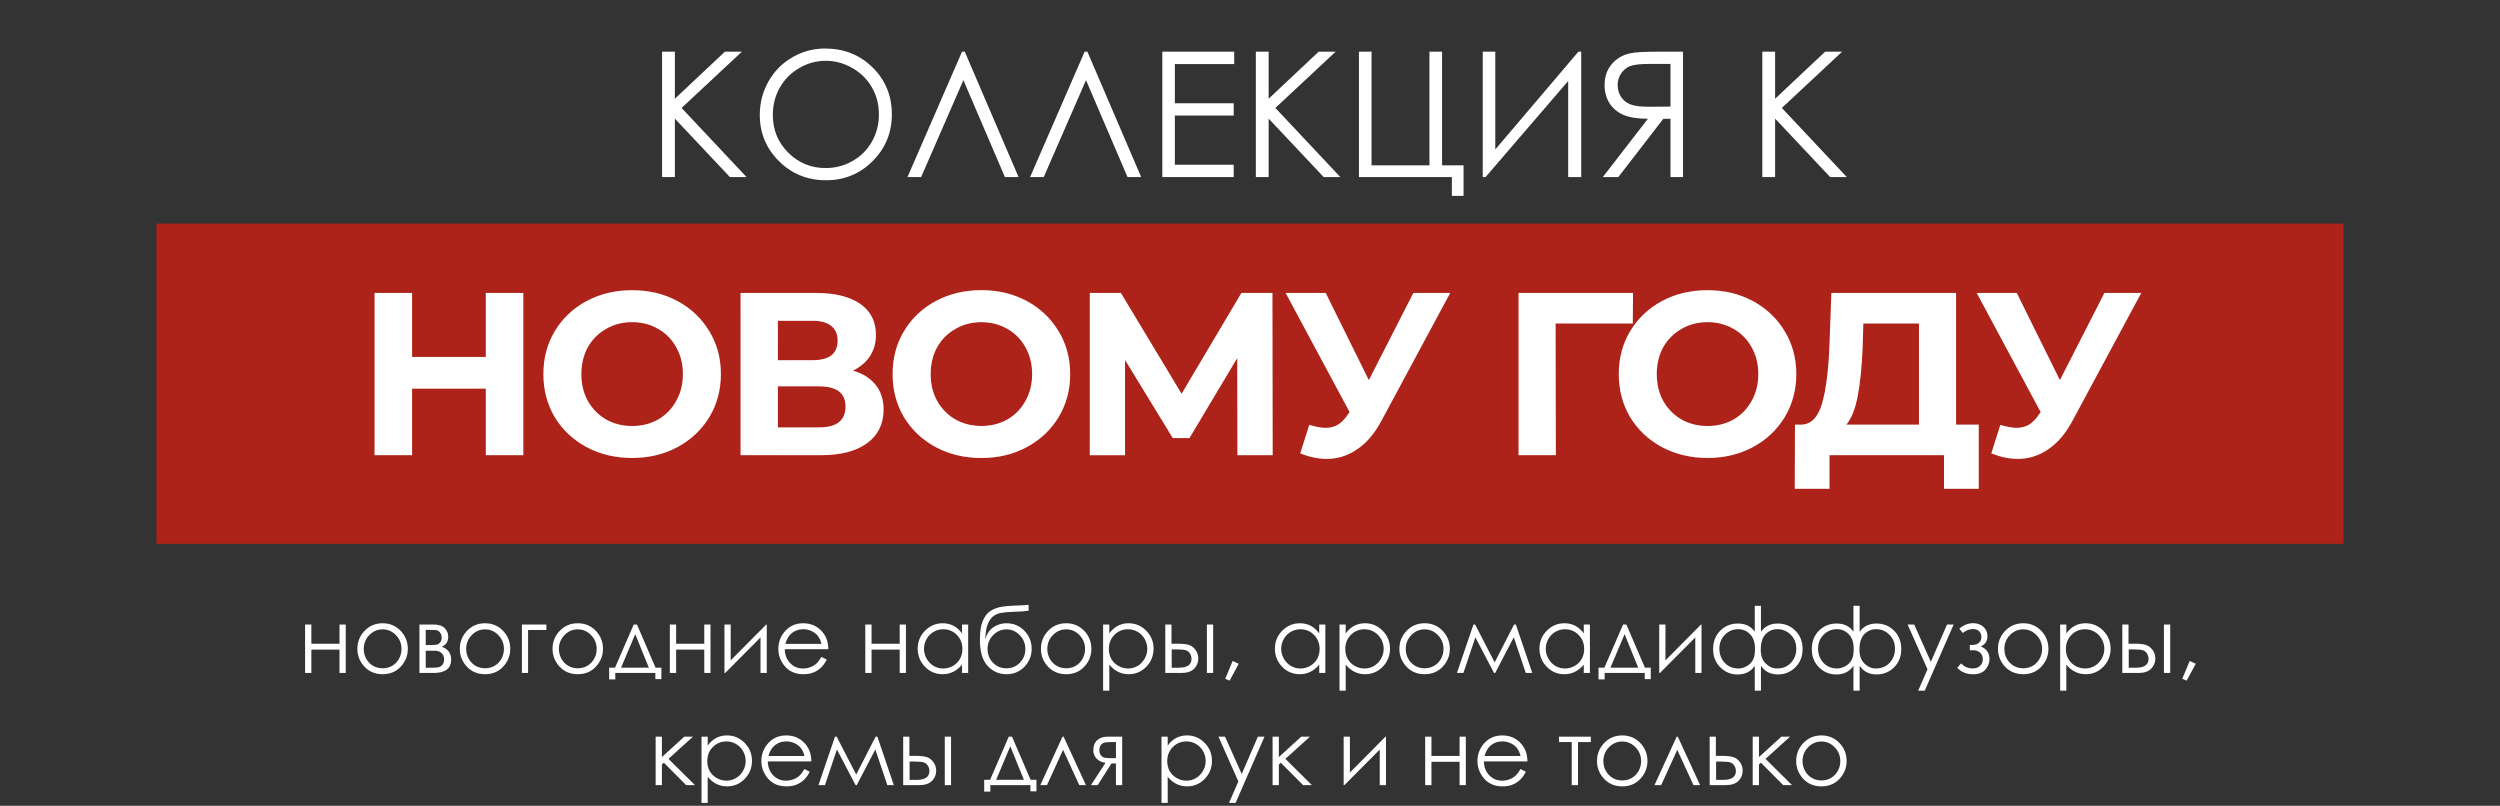
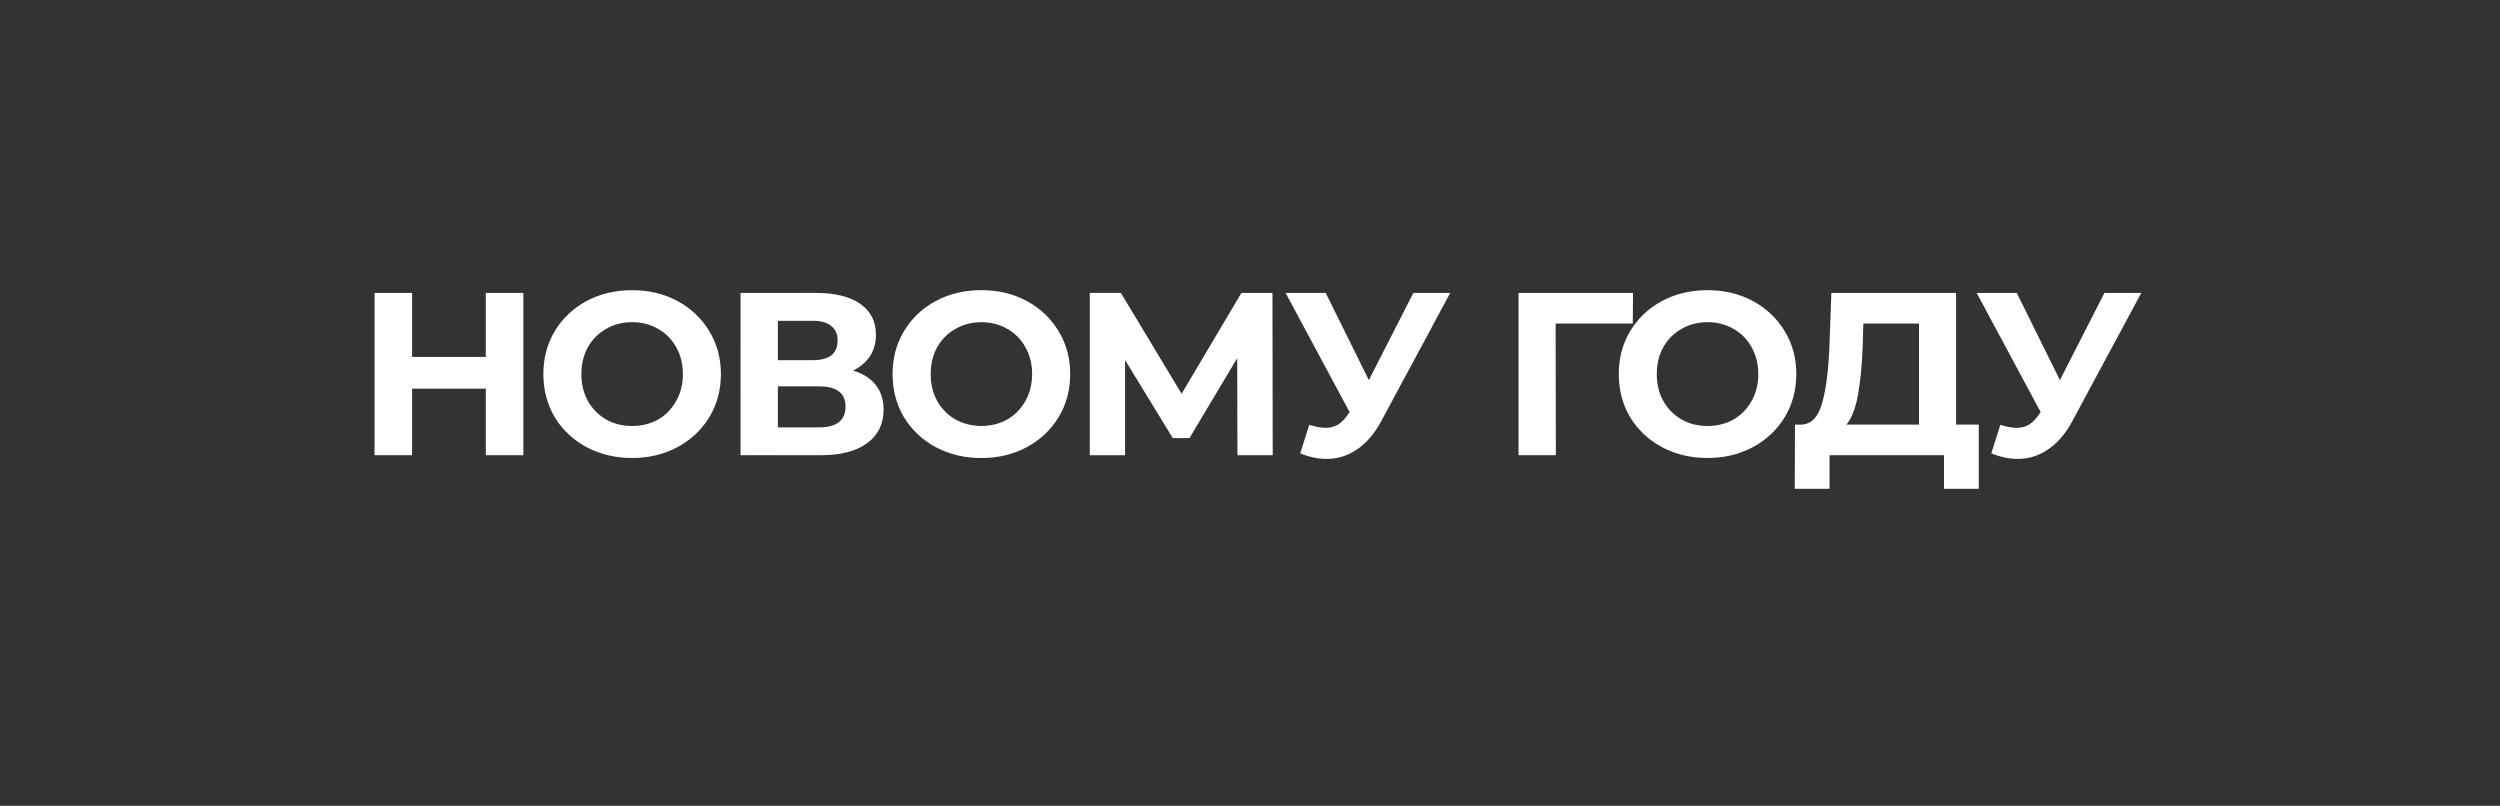
<svg xmlns="http://www.w3.org/2000/svg" width="847" height="273" viewBox="0 0 847 273" fill="none">
  <rect x="0" y="0" width="847" height="273" fill="#333333" stroke="none" />
-   <path data-figma-bg-blur-radius="45.7092" d="M53 75.752L794 75.752V184.248H53L53 75.752Z" fill="#AE2319" />
-   <path d="M177.309 99.255V154.222H164.589V131.686H139.618V154.222H126.897V99.255H139.618V120.928H164.589V99.255H177.309ZM214.167 155.164C208.461 155.164 203.305 153.934 198.698 151.474C194.144 149.013 190.558 145.637 187.94 141.344C185.375 136.999 184.093 132.131 184.093 126.739C184.093 121.347 185.375 116.504 187.94 112.212C190.558 107.867 194.144 104.464 198.698 102.004C203.305 99.543 208.461 98.313 214.167 98.313C219.873 98.313 225.004 99.543 229.558 102.004C234.113 104.464 237.698 107.867 240.316 112.212C242.933 116.504 244.242 121.347 244.242 126.739C244.242 132.131 242.933 136.999 240.316 141.344C237.698 145.637 234.113 149.013 229.558 151.474C225.004 153.934 219.873 155.164 214.167 155.164ZM214.167 144.328C217.413 144.328 220.345 143.595 222.962 142.129C225.58 140.611 227.621 138.517 229.087 135.847C230.605 133.178 231.364 130.141 231.364 126.739C231.364 123.336 230.605 120.3 229.087 117.63C227.621 114.96 225.58 112.892 222.962 111.426C220.345 109.908 217.413 109.149 214.167 109.149C210.922 109.149 207.99 109.908 205.373 111.426C202.755 112.892 200.687 114.96 199.169 117.63C197.703 120.3 196.971 123.336 196.971 126.739C196.971 130.141 197.703 133.178 199.169 135.847C200.687 138.517 202.755 140.611 205.373 142.129C207.99 143.595 210.922 144.328 214.167 144.328ZM288.985 125.561C292.335 126.555 294.901 128.178 296.68 130.429C298.46 132.68 299.35 135.455 299.35 138.753C299.35 143.621 297.492 147.417 293.775 150.139C290.111 152.861 284.849 154.222 277.992 154.222H250.901V99.255H276.5C282.886 99.255 287.86 100.485 291.419 102.946C294.979 105.406 296.759 108.914 296.759 113.468C296.759 116.19 296.078 118.598 294.717 120.692C293.356 122.734 291.445 124.357 288.985 125.561ZM263.543 122.027H275.4C278.175 122.027 280.269 121.478 281.682 120.378C283.096 119.227 283.802 117.551 283.802 115.353C283.802 113.206 283.07 111.557 281.604 110.406C280.19 109.254 278.122 108.678 275.4 108.678H263.543V122.027ZM277.52 144.799C283.488 144.799 286.472 142.444 286.472 137.732C286.472 133.178 283.488 130.9 277.52 130.9H263.543V144.799H277.52ZM332.497 155.164C326.791 155.164 321.634 153.934 317.027 151.474C312.473 149.013 308.887 145.637 306.27 141.344C303.704 136.999 302.422 132.131 302.422 126.739C302.422 121.347 303.704 116.504 306.27 112.212C308.887 107.867 312.473 104.464 317.027 102.004C321.634 99.543 326.791 98.313 332.497 98.313C338.203 98.313 343.333 99.543 347.887 102.004C352.442 104.464 356.028 107.867 358.645 112.212C361.263 116.504 362.571 121.347 362.571 126.739C362.571 132.131 361.263 136.999 358.645 141.344C356.028 145.637 352.442 149.013 347.887 151.474C343.333 153.934 338.203 155.164 332.497 155.164ZM332.497 144.328C335.742 144.328 338.674 143.595 341.291 142.129C343.909 140.611 345.95 138.517 347.416 135.847C348.934 133.178 349.693 130.141 349.693 126.739C349.693 123.336 348.934 120.3 347.416 117.63C345.95 114.96 343.909 112.892 341.291 111.426C338.674 109.908 335.742 109.149 332.497 109.149C329.251 109.149 326.319 109.908 323.702 111.426C321.084 112.892 319.017 114.96 317.499 117.63C316.033 120.3 315.3 123.336 315.3 126.739C315.3 130.141 316.033 133.178 317.499 135.847C319.017 138.517 321.084 140.611 323.702 142.129C326.319 143.595 329.251 144.328 332.497 144.328ZM419.25 154.222L419.171 121.321L402.995 148.411H397.342L381.166 121.949V154.222H369.23V99.255H379.752L400.326 133.413L420.585 99.255H431.107L431.186 154.222H419.25ZM491.327 99.255L467.926 142.758C465.675 146.946 462.953 150.113 459.76 152.259C456.619 154.405 453.19 155.479 449.473 155.479C446.594 155.479 443.61 154.85 440.521 153.594L443.584 143.935C445.783 144.616 447.615 144.956 449.081 144.956C450.651 144.956 452.065 144.59 453.321 143.857C454.577 143.072 455.729 141.868 456.776 140.245L457.247 139.617L435.574 99.255H449.159L463.765 128.78L478.841 99.255H491.327ZM553.191 109.62H527.042L527.121 154.222H514.478V99.255H553.269L553.191 109.62ZM578.514 155.164C572.808 155.164 567.651 153.934 563.044 151.474C558.49 149.013 554.904 145.637 552.287 141.344C549.721 136.999 548.439 132.131 548.439 126.739C548.439 121.347 549.721 116.504 552.287 112.212C554.904 107.867 558.49 104.464 563.044 102.004C567.651 99.543 572.808 98.313 578.514 98.313C584.22 98.313 589.35 99.543 593.904 102.004C598.459 104.464 602.045 107.867 604.662 112.212C607.28 116.504 608.588 121.347 608.588 126.739C608.588 132.131 607.28 136.999 604.662 141.344C602.045 145.637 598.459 149.013 593.904 151.474C589.35 153.934 584.22 155.164 578.514 155.164ZM578.514 144.328C581.759 144.328 584.691 143.595 587.308 142.129C589.926 140.611 591.967 138.517 593.433 135.847C594.951 133.178 595.71 130.141 595.71 126.739C595.71 123.336 594.951 120.3 593.433 117.63C591.967 114.96 589.926 112.892 587.308 111.426C584.691 109.908 581.759 109.149 578.514 109.149C575.268 109.149 572.336 109.908 569.719 111.426C567.101 112.892 565.034 114.96 563.516 117.63C562.05 120.3 561.317 123.336 561.317 126.739C561.317 130.141 562.05 133.178 563.516 135.847C565.034 138.517 567.101 140.611 569.719 142.129C572.336 143.595 575.268 144.328 578.514 144.328ZM670.408 143.857V165.608H658.629V154.222H619.838V165.608H608.06L608.138 143.857H610.337C613.635 143.752 615.964 141.344 617.325 136.633C618.687 131.921 619.524 125.194 619.838 116.452L620.466 99.255H662.713V143.857H670.408ZM631.067 117.63C630.805 124.174 630.256 129.67 629.418 134.12C628.581 138.517 627.298 141.763 625.571 143.857H650.149V109.62H631.303L631.067 117.63ZM725.458 99.255L702.057 142.758C699.806 146.946 697.084 150.113 693.891 152.259C690.75 154.405 687.321 155.479 683.604 155.479C680.725 155.479 677.741 154.85 674.653 153.594L677.715 143.935C679.914 144.616 681.746 144.956 683.212 144.956C684.782 144.956 686.196 144.59 687.452 143.857C688.708 143.072 689.86 141.868 690.907 140.245L691.378 139.617L669.705 99.255H683.29L697.896 128.78L712.972 99.255H725.458Z" fill="white" />
+   <path d="M177.309 99.255V154.222H164.589V131.686H139.618V154.222H126.897V99.255H139.618V120.928H164.589V99.255H177.309ZM214.167 155.164C208.461 155.164 203.305 153.934 198.698 151.474C194.144 149.013 190.558 145.637 187.94 141.344C185.375 136.999 184.093 132.131 184.093 126.739C184.093 121.347 185.375 116.504 187.94 112.212C190.558 107.867 194.144 104.464 198.698 102.004C203.305 99.543 208.461 98.313 214.167 98.313C219.873 98.313 225.004 99.543 229.558 102.004C234.113 104.464 237.698 107.867 240.316 112.212C242.933 116.504 244.242 121.347 244.242 126.739C244.242 132.131 242.933 136.999 240.316 141.344C237.698 145.637 234.113 149.013 229.558 151.474C225.004 153.934 219.873 155.164 214.167 155.164ZM214.167 144.328C217.413 144.328 220.345 143.595 222.962 142.129C225.58 140.611 227.621 138.517 229.087 135.847C230.605 133.178 231.364 130.141 231.364 126.739C231.364 123.336 230.605 120.3 229.087 117.63C227.621 114.96 225.58 112.892 222.962 111.426C220.345 109.908 217.413 109.149 214.167 109.149C210.922 109.149 207.99 109.908 205.373 111.426C202.755 112.892 200.687 114.96 199.169 117.63C197.703 120.3 196.971 123.336 196.971 126.739C196.971 130.141 197.703 133.178 199.169 135.847C200.687 138.517 202.755 140.611 205.373 142.129C207.99 143.595 210.922 144.328 214.167 144.328ZM288.985 125.561C292.335 126.555 294.901 128.178 296.68 130.429C298.46 132.68 299.35 135.455 299.35 138.753C299.35 143.621 297.492 147.417 293.775 150.139C290.111 152.861 284.849 154.222 277.992 154.222H250.901V99.255H276.5C282.886 99.255 287.86 100.485 291.419 102.946C294.979 105.406 296.759 108.914 296.759 113.468C296.759 116.19 296.078 118.598 294.717 120.692C293.356 122.734 291.445 124.357 288.985 125.561ZM263.543 122.027H275.4C278.175 122.027 280.269 121.478 281.682 120.378C283.096 119.227 283.802 117.551 283.802 115.353C283.802 113.206 283.07 111.557 281.604 110.406C280.19 109.254 278.122 108.678 275.4 108.678H263.543V122.027ZM277.52 144.799C283.488 144.799 286.472 142.444 286.472 137.732C286.472 133.178 283.488 130.9 277.52 130.9H263.543V144.799H277.52ZM332.497 155.164C326.791 155.164 321.634 153.934 317.027 151.474C312.473 149.013 308.887 145.637 306.27 141.344C303.704 136.999 302.422 132.131 302.422 126.739C302.422 121.347 303.704 116.504 306.27 112.212C308.887 107.867 312.473 104.464 317.027 102.004C321.634 99.543 326.791 98.313 332.497 98.313C338.203 98.313 343.333 99.543 347.887 102.004C352.442 104.464 356.028 107.867 358.645 112.212C361.263 116.504 362.571 121.347 362.571 126.739C362.571 132.131 361.263 136.999 358.645 141.344C356.028 145.637 352.442 149.013 347.887 151.474C343.333 153.934 338.203 155.164 332.497 155.164ZM332.497 144.328C335.742 144.328 338.674 143.595 341.291 142.129C343.909 140.611 345.95 138.517 347.416 135.847C348.934 133.178 349.693 130.141 349.693 126.739C349.693 123.336 348.934 120.3 347.416 117.63C345.95 114.96 343.909 112.892 341.291 111.426C338.674 109.908 335.742 109.149 332.497 109.149C329.251 109.149 326.319 109.908 323.702 111.426C321.084 112.892 319.017 114.96 317.499 117.63C316.033 120.3 315.3 123.336 315.3 126.739C315.3 130.141 316.033 133.178 317.499 135.847C319.017 138.517 321.084 140.611 323.702 142.129C326.319 143.595 329.251 144.328 332.497 144.328ZM419.25 154.222L419.171 121.321L402.995 148.411H397.342L381.166 121.949V154.222H369.23V99.255H379.752L400.326 133.413L420.585 99.255H431.107L431.186 154.222H419.25ZM491.327 99.255L467.926 142.758C465.675 146.946 462.953 150.113 459.76 152.259C456.619 154.405 453.19 155.479 449.473 155.479C446.594 155.479 443.61 154.85 440.521 153.594L443.584 143.935C445.783 144.616 447.615 144.956 449.081 144.956C450.651 144.956 452.065 144.59 453.321 143.857C454.577 143.072 455.729 141.868 456.776 140.245L457.247 139.617L435.574 99.255H449.159L463.765 128.78L478.841 99.255H491.327ZM553.191 109.62H527.042L527.121 154.222H514.478V99.255H553.269L553.191 109.62ZM578.514 155.164C572.808 155.164 567.651 153.934 563.044 151.474C558.49 149.013 554.904 145.637 552.287 141.344C549.721 136.999 548.439 132.131 548.439 126.739C548.439 121.347 549.721 116.504 552.287 112.212C554.904 107.867 558.49 104.464 563.044 102.004C567.651 99.543 572.808 98.313 578.514 98.313C584.22 98.313 589.35 99.543 593.904 102.004C598.459 104.464 602.045 107.867 604.662 112.212C607.28 116.504 608.588 121.347 608.588 126.739C608.588 132.131 607.28 136.999 604.662 141.344C602.045 145.637 598.459 149.013 593.904 151.474C589.35 153.934 584.22 155.164 578.514 155.164ZM578.514 144.328C581.759 144.328 584.691 143.595 587.308 142.129C589.926 140.611 591.967 138.517 593.433 135.847C594.951 133.178 595.71 130.141 595.71 126.739C595.71 123.336 594.951 120.3 593.433 117.63C591.967 114.96 589.926 112.892 587.308 111.426C584.691 109.908 581.759 109.149 578.514 109.149C575.268 109.149 572.336 109.908 569.719 111.426C567.101 112.892 565.034 114.96 563.516 117.63C562.05 120.3 561.317 123.336 561.317 126.739C561.317 130.141 562.05 133.178 563.516 135.847C565.034 138.517 567.101 140.611 569.719 142.129C572.336 143.595 575.268 144.328 578.514 144.328ZM670.408 143.857V165.608H658.629V154.222H619.838V165.608H608.06L608.138 143.857H610.337C613.635 143.752 615.964 141.344 617.325 136.633C618.687 131.921 619.524 125.194 619.838 116.452L620.466 99.255H662.713V143.857H670.408ZM631.067 117.63C630.805 124.174 630.256 129.67 629.418 134.12C628.581 138.517 627.298 141.763 625.571 143.857H650.149V109.62H631.303L631.067 117.63ZM725.458 99.255L702.057 142.758C699.806 146.946 697.084 150.113 693.891 152.259C690.75 154.405 687.321 155.479 683.604 155.479C680.725 155.479 677.741 154.85 674.653 153.594L677.715 143.935C679.914 144.616 681.746 144.956 683.212 144.956C684.782 144.956 686.196 144.59 687.452 143.857C688.708 143.072 689.86 141.868 690.907 140.245L691.378 139.617L669.705 99.255H683.29L697.896 128.78L712.972 99.255Z" fill="white" />
  <path d="M177.309 99.255V154.222H164.589V131.686H139.618V154.222H126.897V99.255H139.618V120.928H164.589V99.255H177.309ZM214.167 155.164C208.461 155.164 203.305 153.934 198.698 151.474C194.144 149.013 190.558 145.637 187.94 141.344C185.375 136.999 184.093 132.131 184.093 126.739C184.093 121.347 185.375 116.504 187.94 112.212C190.558 107.867 194.144 104.464 198.698 102.004C203.305 99.543 208.461 98.313 214.167 98.313C219.873 98.313 225.004 99.543 229.558 102.004C234.113 104.464 237.698 107.867 240.316 112.212C242.933 116.504 244.242 121.347 244.242 126.739C244.242 132.131 242.933 136.999 240.316 141.344C237.698 145.637 234.113 149.013 229.558 151.474C225.004 153.934 219.873 155.164 214.167 155.164ZM214.167 144.328C217.413 144.328 220.345 143.595 222.962 142.129C225.58 140.611 227.621 138.517 229.087 135.847C230.605 133.178 231.364 130.141 231.364 126.739C231.364 123.336 230.605 120.3 229.087 117.63C227.621 114.96 225.58 112.892 222.962 111.426C220.345 109.908 217.413 109.149 214.167 109.149C210.922 109.149 207.99 109.908 205.373 111.426C202.755 112.892 200.687 114.96 199.169 117.63C197.703 120.3 196.971 123.336 196.971 126.739C196.971 130.141 197.703 133.178 199.169 135.847C200.687 138.517 202.755 140.611 205.373 142.129C207.99 143.595 210.922 144.328 214.167 144.328ZM288.985 125.561C292.335 126.555 294.901 128.178 296.68 130.429C298.46 132.68 299.35 135.455 299.35 138.753C299.35 143.621 297.492 147.417 293.775 150.139C290.111 152.861 284.849 154.222 277.992 154.222H250.901V99.255H276.5C282.886 99.255 287.86 100.485 291.419 102.946C294.979 105.406 296.759 108.914 296.759 113.468C296.759 116.19 296.078 118.598 294.717 120.692C293.356 122.734 291.445 124.357 288.985 125.561ZM263.543 122.027H275.4C278.175 122.027 280.269 121.478 281.682 120.378C283.096 119.227 283.802 117.551 283.802 115.353C283.802 113.206 283.07 111.557 281.604 110.406C280.19 109.254 278.122 108.678 275.4 108.678H263.543V122.027ZM277.52 144.799C283.488 144.799 286.472 142.444 286.472 137.732C286.472 133.178 283.488 130.9 277.52 130.9H263.543V144.799H277.52ZM332.497 155.164C326.791 155.164 321.634 153.934 317.027 151.474C312.473 149.013 308.887 145.637 306.27 141.344C303.704 136.999 302.422 132.131 302.422 126.739C302.422 121.347 303.704 116.504 306.27 112.212C308.887 107.867 312.473 104.464 317.027 102.004C321.634 99.543 326.791 98.313 332.497 98.313C338.203 98.313 343.333 99.543 347.887 102.004C352.442 104.464 356.028 107.867 358.645 112.212C361.263 116.504 362.571 121.347 362.571 126.739C362.571 132.131 361.263 136.999 358.645 141.344C356.028 145.637 352.442 149.013 347.887 151.474C343.333 153.934 338.203 155.164 332.497 155.164ZM332.497 144.328C335.742 144.328 338.674 143.595 341.291 142.129C343.909 140.611 345.95 138.517 347.416 135.847C348.934 133.178 349.693 130.141 349.693 126.739C349.693 123.336 348.934 120.3 347.416 117.63C345.95 114.96 343.909 112.892 341.291 111.426C338.674 109.908 335.742 109.149 332.497 109.149C329.251 109.149 326.319 109.908 323.702 111.426C321.084 112.892 319.017 114.96 317.499 117.63C316.033 120.3 315.3 123.336 315.3 126.739C315.3 130.141 316.033 133.178 317.499 135.847C319.017 138.517 321.084 140.611 323.702 142.129C326.319 143.595 329.251 144.328 332.497 144.328ZM419.25 154.222L419.171 121.321L402.995 148.411H397.342L381.166 121.949V154.222H369.23V99.255H379.752L400.326 133.413L420.585 99.255H431.107L431.186 154.222H419.25ZM491.327 99.255L467.926 142.758C465.675 146.946 462.953 150.113 459.76 152.259C456.619 154.405 453.19 155.479 449.473 155.479C446.594 155.479 443.61 154.85 440.521 153.594L443.584 143.935C445.783 144.616 447.615 144.956 449.081 144.956C450.651 144.956 452.065 144.59 453.321 143.857C454.577 143.072 455.729 141.868 456.776 140.245L457.247 139.617L435.574 99.255H449.159L463.765 128.78L478.841 99.255H491.327ZM553.191 109.62H527.042L527.121 154.222H514.478V99.255H553.269L553.191 109.62ZM578.514 155.164C572.808 155.164 567.651 153.934 563.044 151.474C558.49 149.013 554.904 145.637 552.287 141.344C549.721 136.999 548.439 132.131 548.439 126.739C548.439 121.347 549.721 116.504 552.287 112.212C554.904 107.867 558.49 104.464 563.044 102.004C567.651 99.543 572.808 98.313 578.514 98.313C584.22 98.313 589.35 99.543 593.904 102.004C598.459 104.464 602.045 107.867 604.662 112.212C607.28 116.504 608.588 121.347 608.588 126.739C608.588 132.131 607.28 136.999 604.662 141.344C602.045 145.637 598.459 149.013 593.904 151.474C589.35 153.934 584.22 155.164 578.514 155.164ZM578.514 144.328C581.759 144.328 584.691 143.595 587.308 142.129C589.926 140.611 591.967 138.517 593.433 135.847C594.951 133.178 595.71 130.141 595.71 126.739C595.71 123.336 594.951 120.3 593.433 117.63C591.967 114.96 589.926 112.892 587.308 111.426C584.691 109.908 581.759 109.149 578.514 109.149C575.268 109.149 572.336 109.908 569.719 111.426C567.101 112.892 565.034 114.96 563.516 117.63C562.05 120.3 561.317 123.336 561.317 126.739C561.317 130.141 562.05 133.178 563.516 135.847C565.034 138.517 567.101 140.611 569.719 142.129C572.336 143.595 575.268 144.328 578.514 144.328ZM670.408 143.857V165.608H658.629V154.222H619.838V165.608H608.06L608.138 143.857H610.337C613.635 143.752 615.964 141.344 617.325 136.633C618.687 131.921 619.524 125.194 619.838 116.452L620.466 99.255H662.713V143.857H670.408ZM631.067 117.63C630.805 124.174 630.256 129.67 629.418 134.12C628.581 138.517 627.298 141.763 625.571 143.857H650.149V109.62H631.303L631.067 117.63ZM725.458 99.255L702.057 142.758C699.806 146.946 697.084 150.113 693.891 152.259C690.75 154.405 687.321 155.479 683.604 155.479C680.725 155.479 677.741 154.85 674.653 153.594L677.715 143.935C679.914 144.616 681.746 144.956 683.212 144.956C684.782 144.956 686.196 144.59 687.452 143.857C688.708 143.072 689.86 141.868 690.907 140.245L691.378 139.617L669.705 99.255H683.29L697.896 128.78L712.972 99.255H725.458Z" fill="url(#paint0_linear_369_105)" fill-opacity="0.3" />
-   <path d="M224.312 17.506H228.645V33.452L245.602 17.506H251.35L230.927 36.572L252.939 60H247.306L228.645 40.183V60H224.312V17.506ZM279.516 16.438C285.948 16.438 291.331 18.585 295.664 22.88C299.997 27.174 302.163 32.461 302.163 38.739C302.163 44.959 299.997 50.236 295.664 54.569C291.35 58.902 286.083 61.069 279.862 61.069C273.565 61.069 268.249 58.912 263.916 54.598C259.583 50.284 257.417 45.065 257.417 38.941C257.417 34.858 258.399 31.074 260.363 27.588C262.347 24.102 265.043 21.377 268.452 19.413C271.86 17.429 275.548 16.438 279.516 16.438ZM279.718 20.597C276.579 20.597 273.603 21.416 270.792 23.053C267.98 24.69 265.784 26.895 264.205 29.668C262.626 32.441 261.836 35.532 261.836 38.941C261.836 43.987 263.579 48.252 267.065 51.738C270.57 55.205 274.788 56.938 279.718 56.938C283.011 56.938 286.054 56.139 288.846 54.54C291.658 52.942 293.844 50.756 295.404 47.983C296.983 45.21 297.773 42.128 297.773 38.739C297.773 35.369 296.983 32.326 295.404 29.61C293.844 26.876 291.639 24.69 288.789 23.053C285.938 21.416 282.915 20.597 279.718 20.597ZM345.09 60H340.468L326.4 27.155L312.072 60H307.45L325.938 17.506H326.862L345.09 60ZM386.631 60H382.009L367.94 27.155L353.612 60H348.99L367.478 17.506H368.403L386.631 60ZM393.795 17.506H418.147V21.695H398.041V34.983H417.974V39.143H398.041V55.811H417.974V60H393.795V17.506ZM425.484 17.506H429.817V33.452L446.774 17.506H452.523L432.1 36.572L454.112 60H448.479L429.817 40.183V60H425.484V17.506ZM491.897 60H460.409V17.506H464.685V56.014H484.299V17.506H488.575V56.014H495.854V66.355H491.897V60ZM535.719 60H531.299V27.444L503.307 60H502.354V17.506H506.601V50.64L534.766 17.506H535.719V60ZM570.211 17.506V60H565.964V40.241H563.538L548.285 60H543.028L558.309 40.241C554.746 40.222 551.954 39.769 549.932 38.883C547.91 37.978 546.35 36.649 545.252 34.897C544.174 33.144 543.634 31.113 543.634 28.802C543.634 26.028 544.424 23.698 546.003 21.811C547.582 19.904 549.633 18.662 552.156 18.084C553.832 17.699 557.029 17.506 561.747 17.506H570.211ZM565.964 21.666H558.483C555.575 21.666 553.495 21.917 552.243 22.417C550.991 22.918 549.98 23.756 549.21 24.93C548.439 26.086 548.054 27.376 548.054 28.802C548.054 30.265 548.43 31.594 549.181 32.788C549.951 33.963 551.01 34.82 552.358 35.359C553.726 35.898 555.825 36.168 558.656 36.168L565.964 36.11V21.666ZM597.076 17.506H601.409V33.452L618.366 17.506H624.115L603.692 36.572L625.704 60H620.071L601.409 40.183V60H597.076V17.506Z" fill="white" />
-   <path d="M115.025 220.093H105.489V228H103.361V211.583H105.489V218.101H115.025V211.583H117.138V228H115.025V220.093ZM129.632 211.16C132.157 211.16 134.249 212.076 135.909 213.906C137.418 215.576 138.173 217.553 138.173 219.837C138.173 222.13 137.373 224.137 135.773 225.857C134.184 227.567 132.137 228.423 129.632 228.423C127.117 228.423 125.06 227.567 123.46 225.857C121.871 224.137 121.076 222.13 121.076 219.837C121.076 217.563 121.831 215.591 123.34 213.921C125 212.081 127.097 211.16 129.632 211.16ZM129.632 213.227C127.882 213.227 126.378 213.876 125.12 215.174C123.863 216.472 123.234 218.041 123.234 219.882C123.234 221.069 123.521 222.175 124.094 223.202C124.668 224.228 125.442 225.022 126.418 225.586C127.394 226.139 128.465 226.416 129.632 226.416C130.799 226.416 131.87 226.139 132.846 225.586C133.822 225.022 134.596 224.228 135.17 223.202C135.743 222.175 136.03 221.069 136.03 219.882C136.03 218.041 135.396 216.472 134.129 215.174C132.871 213.876 131.372 213.227 129.632 213.227ZM146.879 228H142.111V211.583H146.804C148.594 211.583 149.882 211.995 150.667 212.82C151.461 213.645 151.859 214.611 151.859 215.717C151.859 217.387 151.124 218.519 149.656 219.112C151.788 219.867 152.855 221.32 152.855 223.473C152.855 226.491 150.863 228 146.879 228ZM144.239 213.408V218.539H145.612C146.859 218.539 147.674 218.489 148.056 218.388C148.439 218.287 148.796 218.041 149.128 217.649C149.47 217.246 149.641 216.718 149.641 216.064C149.641 215.38 149.465 214.807 149.113 214.344C148.76 213.881 148.388 213.61 147.996 213.529C147.614 213.449 146.819 213.408 145.612 213.408H144.239ZM144.239 220.47V226.219H146.502C147.568 226.219 148.328 226.154 148.781 226.023C149.243 225.882 149.636 225.586 149.958 225.133C150.29 224.68 150.456 224.107 150.456 223.413C150.456 222.517 150.174 221.803 149.611 221.27C149.047 220.737 148.303 220.47 147.377 220.47H144.239ZM164.338 211.16C166.863 211.16 168.955 212.076 170.615 213.906C172.124 215.576 172.879 217.553 172.879 219.837C172.879 222.13 172.079 224.137 170.479 225.857C168.89 227.567 166.843 228.423 164.338 228.423C161.823 228.423 159.766 227.567 158.166 225.857C156.577 224.137 155.782 222.13 155.782 219.837C155.782 217.563 156.537 215.591 158.046 213.921C159.705 212.081 161.803 211.16 164.338 211.16ZM164.338 213.227C162.587 213.227 161.084 213.876 159.826 215.174C158.569 216.472 157.94 218.041 157.94 219.882C157.94 221.069 158.227 222.175 158.8 223.202C159.373 224.228 160.148 225.022 161.124 225.586C162.1 226.139 163.171 226.416 164.338 226.416C165.505 226.416 166.576 226.139 167.552 225.586C168.528 225.022 169.302 224.228 169.876 223.202C170.449 222.175 170.736 221.069 170.736 219.882C170.736 218.041 170.102 216.472 168.835 215.174C167.577 213.876 166.078 213.227 164.338 213.227ZM178.914 213.439V228H176.817V211.583H185.116V213.439H178.914ZM195.754 211.16C198.279 211.16 200.372 212.076 202.031 213.906C203.54 215.576 204.295 217.553 204.295 219.837C204.295 222.13 203.495 224.137 201.896 225.857C200.306 227.567 198.259 228.423 195.754 228.423C193.239 228.423 191.182 227.567 189.583 225.857C187.993 224.137 187.198 222.13 187.198 219.837C187.198 217.563 187.953 215.591 189.462 213.921C191.122 212.081 193.219 211.16 195.754 211.16ZM195.754 213.227C194.004 213.227 192.5 213.876 191.242 215.174C189.985 216.472 189.356 218.041 189.356 219.882C189.356 221.069 189.643 222.175 190.216 223.202C190.79 224.228 191.564 225.022 192.54 225.586C193.516 226.139 194.587 226.416 195.754 226.416C196.921 226.416 197.992 226.139 198.968 225.586C199.944 225.022 200.719 224.228 201.292 223.202C201.865 222.175 202.152 221.069 202.152 219.882C202.152 218.041 201.518 216.472 200.251 215.174C198.993 213.876 197.495 213.227 195.754 213.227ZM208.369 226.204L214.707 211.583H215.808L222.1 226.204H224.077V230.097H222.04V228H208.46V230.188H206.377V226.204H208.369ZM215.22 214.842L210.421 226.204H219.822L215.22 214.842ZM238.608 220.093H229.072V228H226.944V211.583H229.072V218.101H238.608V211.583H240.721V228H238.608V220.093ZM247.556 211.583V223.73L259.613 211.583H259.779V228H257.666V215.959L245.7 228H245.444V211.583H247.556ZM278.309 222.553L280.089 223.488C279.506 224.635 278.832 225.561 278.067 226.265C277.303 226.969 276.443 227.507 275.487 227.879C274.531 228.241 273.45 228.423 272.243 228.423C269.567 228.423 267.475 227.547 265.966 225.797C264.457 224.036 263.702 222.05 263.702 219.837C263.702 217.754 264.341 215.898 265.619 214.269C267.238 212.196 269.406 211.16 272.122 211.16C274.919 211.16 277.152 212.221 278.822 214.344C280.009 215.843 280.613 217.714 280.633 219.957H265.875C265.915 221.869 266.524 223.438 267.701 224.665C268.878 225.882 270.332 226.491 272.062 226.491C272.897 226.491 273.707 226.345 274.491 226.053C275.286 225.762 275.96 225.374 276.513 224.892C277.066 224.409 277.665 223.629 278.309 222.553ZM278.309 218.131C278.027 217.005 277.615 216.104 277.072 215.43C276.538 214.756 275.829 214.213 274.944 213.801C274.059 213.388 273.128 213.182 272.152 213.182C270.543 213.182 269.16 213.7 268.003 214.736C267.158 215.491 266.519 216.623 266.086 218.131H278.309ZM304.821 220.093H295.285V228H293.157V211.583H295.285V218.101H304.821V211.583H306.934V228H304.821V220.093ZM328.014 211.583V228H325.931V225.178C325.046 226.255 324.05 227.064 322.944 227.608C321.847 228.151 320.645 228.423 319.337 228.423C317.013 228.423 315.027 227.583 313.377 225.903C311.737 224.213 310.917 222.16 310.917 219.746C310.917 217.382 311.747 215.36 313.407 213.68C315.067 212 317.064 211.16 319.398 211.16C320.746 211.16 321.963 211.447 323.049 212.02C324.146 212.594 325.106 213.454 325.931 214.601V211.583H328.014ZM319.564 213.197C318.387 213.197 317.3 213.489 316.304 214.072C315.308 214.646 314.514 215.456 313.92 216.502C313.337 217.548 313.045 218.655 313.045 219.821C313.045 220.978 313.342 222.085 313.935 223.141C314.529 224.197 315.323 225.022 316.319 225.616C317.325 226.199 318.402 226.491 319.548 226.491C320.705 226.491 321.802 226.199 322.838 225.616C323.874 225.032 324.669 224.243 325.222 223.247C325.785 222.251 326.067 221.129 326.067 219.882C326.067 217.981 325.438 216.391 324.181 215.114C322.934 213.836 321.394 213.197 319.564 213.197ZM348.49 204.898V206.92C347.484 207.091 345.759 207.212 343.314 207.282C341.544 207.342 340.176 207.463 339.21 207.644C338.254 207.815 337.419 208.152 336.705 208.655C335.991 209.148 335.387 209.903 334.894 210.919C334.412 211.925 334.11 213.051 333.989 214.299L333.778 216.607C334.351 214.726 335.292 213.348 336.6 212.473C337.917 211.598 339.376 211.16 340.976 211.16C343.41 211.16 345.442 212.015 347.072 213.725C348.711 215.435 349.531 217.473 349.531 219.837C349.531 222.18 348.716 224.197 347.087 225.887C345.457 227.577 343.42 228.423 340.976 228.423C338.471 228.423 336.348 227.487 334.608 225.616C332.867 223.745 331.997 220.797 331.997 216.773C331.997 213.967 332.314 211.844 332.948 210.406C333.592 208.957 334.326 207.916 335.151 207.282C335.976 206.648 337.042 206.15 338.35 205.788C339.658 205.426 342.107 205.2 345.699 205.109C346.805 205.079 347.736 205.009 348.49 204.898ZM347.389 219.882C347.389 218.061 346.755 216.497 345.487 215.189C344.22 213.881 342.716 213.227 340.976 213.227C339.245 213.227 337.746 213.881 336.479 215.189C335.211 216.497 334.578 218.061 334.578 219.882C334.578 221.693 335.186 223.237 336.403 224.514C337.631 225.782 339.155 226.416 340.976 226.416C342.806 226.416 344.33 225.782 345.548 224.514C346.775 223.237 347.389 221.693 347.389 219.882ZM361.226 211.16C363.751 211.16 365.843 212.076 367.503 213.906C369.012 215.576 369.766 217.553 369.766 219.837C369.766 222.13 368.967 224.137 367.367 225.857C365.778 227.567 363.73 228.423 361.226 228.423C358.711 228.423 356.654 227.567 355.054 225.857C353.465 224.137 352.67 222.13 352.67 219.837C352.67 217.563 353.424 215.591 354.933 213.921C356.593 212.081 358.691 211.16 361.226 211.16ZM361.226 213.227C359.475 213.227 357.971 213.876 356.714 215.174C355.456 216.472 354.828 218.041 354.828 219.882C354.828 221.069 355.114 222.175 355.688 223.202C356.261 224.228 357.036 225.022 358.012 225.586C358.987 226.139 360.059 226.416 361.226 226.416C362.393 226.416 363.464 226.139 364.44 225.586C365.415 225.022 366.19 224.228 366.763 223.202C367.337 222.175 367.624 221.069 367.624 219.882C367.624 218.041 366.99 216.472 365.722 215.174C364.465 213.876 362.966 213.227 361.226 213.227ZM373.735 211.583H375.832V214.601C376.667 213.454 377.628 212.594 378.714 212.02C379.801 211.447 381.013 211.16 382.351 211.16C384.685 211.16 386.682 212 388.341 213.68C390.001 215.36 390.831 217.382 390.831 219.746C390.831 222.16 390.006 224.213 388.357 225.903C386.717 227.583 384.735 228.423 382.411 228.423C381.104 228.423 379.901 228.151 378.805 227.608C377.708 227.064 376.718 226.255 375.832 225.178V234.006H373.735V211.583ZM382.185 213.197C380.354 213.197 378.81 213.836 377.552 215.114C376.305 216.391 375.681 217.981 375.681 219.882C375.681 221.129 375.958 222.251 376.511 223.247C377.075 224.243 377.874 225.032 378.911 225.616C379.957 226.199 381.058 226.491 382.215 226.491C383.352 226.491 384.418 226.199 385.414 225.616C386.42 225.022 387.22 224.197 387.813 223.141C388.407 222.085 388.704 220.978 388.704 219.821C388.704 218.655 388.407 217.548 387.813 216.502C387.23 215.456 386.44 214.646 385.444 214.072C384.448 213.489 383.362 213.197 382.185 213.197ZM396.897 218.086H398.904C400.504 218.086 401.756 218.212 402.661 218.463C403.567 218.715 404.346 219.273 405 220.138C405.654 220.993 405.981 221.979 405.981 223.096C405.981 224.444 405.508 225.601 404.563 226.566C403.617 227.522 402.184 228 400.262 228H394.8V211.583H396.897V218.086ZM396.973 220.018V226.219H399.402C402.259 226.219 403.687 225.213 403.687 223.202C403.687 222.628 403.532 222.065 403.22 221.512C402.918 220.958 402.47 220.571 401.877 220.35C401.293 220.128 400.257 220.018 398.768 220.018H396.973ZM408.893 211.583H411.021V228H408.893V211.583ZM417.63 223.926L419.667 224.892L416.604 230.595L415.11 229.962L417.63 223.926ZM449.031 211.583V228H446.949V225.178C446.064 226.255 445.068 227.064 443.961 227.608C442.865 228.151 441.663 228.423 440.355 228.423C438.031 228.423 436.044 227.583 434.395 225.903C432.755 224.213 431.935 222.16 431.935 219.746C431.935 217.382 432.765 215.36 434.425 213.68C436.085 212 438.081 211.16 440.415 211.16C441.763 211.16 442.981 211.447 444.067 212.02C445.164 212.594 446.124 213.454 446.949 214.601V211.583H449.031ZM440.581 213.197C439.404 213.197 438.318 213.489 437.322 214.072C436.326 214.646 435.531 215.456 434.938 216.502C434.354 217.548 434.063 218.655 434.063 219.821C434.063 220.978 434.359 222.085 434.953 223.141C435.546 224.197 436.341 225.022 437.337 225.616C438.343 226.199 439.419 226.491 440.566 226.491C441.723 226.491 442.82 226.199 443.856 225.616C444.892 225.032 445.687 224.243 446.24 223.247C446.803 222.251 447.085 221.129 447.085 219.882C447.085 217.981 446.456 216.391 445.199 215.114C443.951 213.836 442.412 213.197 440.581 213.197ZM453.83 211.583H455.927V214.601C456.762 213.454 457.723 212.594 458.809 212.02C459.896 211.447 461.108 211.16 462.446 211.16C464.78 211.16 466.777 212 468.437 213.68C470.096 215.36 470.926 217.382 470.926 219.746C470.926 222.16 470.101 224.213 468.452 225.903C466.812 227.583 464.83 228.423 462.506 228.423C461.199 228.423 459.996 228.151 458.9 227.608C457.803 227.064 456.813 226.255 455.927 225.178V234.006H453.83V211.583ZM462.28 213.197C460.449 213.197 458.905 213.836 457.648 215.114C456.4 216.391 455.776 217.981 455.776 219.882C455.776 221.129 456.053 222.251 456.606 223.247C457.17 224.243 457.969 225.032 459.006 225.616C460.052 226.199 461.153 226.491 462.31 226.491C463.447 226.491 464.513 226.199 465.509 225.616C466.515 225.022 467.315 224.197 467.908 223.141C468.502 222.085 468.799 220.978 468.799 219.821C468.799 218.655 468.502 217.548 467.908 216.502C467.325 215.456 466.535 214.646 465.539 214.072C464.543 213.489 463.457 213.197 462.28 213.197ZM482.666 211.16C485.191 211.16 487.283 212.076 488.943 213.906C490.452 215.576 491.207 217.553 491.207 219.837C491.207 222.13 490.407 224.137 488.807 225.857C487.218 227.567 485.171 228.423 482.666 228.423C480.151 228.423 478.094 227.567 476.494 225.857C474.905 224.137 474.11 222.13 474.11 219.837C474.11 217.563 474.865 215.591 476.374 213.921C478.033 212.081 480.131 211.16 482.666 211.16ZM482.666 213.227C480.916 213.227 479.412 213.876 478.154 215.174C476.897 216.472 476.268 218.041 476.268 219.882C476.268 221.069 476.555 222.175 477.128 223.202C477.701 224.228 478.476 225.022 479.452 225.586C480.428 226.139 481.499 226.416 482.666 226.416C483.833 226.416 484.904 226.139 485.88 225.586C486.856 225.022 487.63 224.228 488.204 223.202C488.777 222.175 489.064 221.069 489.064 219.882C489.064 218.041 488.43 216.472 487.163 215.174C485.905 213.876 484.406 213.227 482.666 213.227ZM512.966 211.583H513.569L519.137 228H516.934L512.875 215.913L506.568 228H506.175L499.853 215.913L495.809 228H493.606L499.204 211.583H499.777L506.387 224.424L512.966 211.583ZM538.663 211.583V228H536.581V225.178C535.695 226.255 534.7 227.064 533.593 227.608C532.496 228.151 531.294 228.423 529.987 228.423C527.663 228.423 525.676 227.583 524.026 225.903C522.387 224.213 521.567 222.16 521.567 219.746C521.567 217.382 522.397 215.36 524.056 213.68C525.716 212 527.713 211.16 530.047 211.16C531.395 211.16 532.612 211.447 533.699 212.02C534.795 212.594 535.756 213.454 536.581 214.601V211.583H538.663ZM530.213 213.197C529.036 213.197 527.95 213.489 526.954 214.072C525.958 214.646 525.163 215.456 524.569 216.502C523.986 217.548 523.694 218.655 523.694 219.821C523.694 220.978 523.991 222.085 524.585 223.141C525.178 224.197 525.973 225.022 526.969 225.616C527.975 226.199 529.051 226.491 530.198 226.491C531.355 226.491 532.451 226.199 533.487 225.616C534.524 225.032 535.318 224.243 535.872 223.247C536.435 222.251 536.717 221.129 536.717 219.882C536.717 217.981 536.088 216.391 534.83 215.114C533.583 213.836 532.044 213.197 530.213 213.197ZM543.567 226.204L549.905 211.583H551.006L557.299 226.204H559.275V230.097H557.238V228H543.658V230.188H541.575V226.204H543.567ZM550.418 214.842L545.619 226.204H555.02L550.418 214.842ZM564.255 211.583V223.73L576.311 211.583H576.477V228H574.365V215.959L562.399 228H562.142V211.583H564.255ZM594.509 205.245H596.607V214.057C597.925 212.186 599.821 211.251 602.295 211.251C604.68 211.251 606.676 212.06 608.286 213.68C609.906 215.3 610.715 217.377 610.715 219.912C610.715 222.417 609.901 224.474 608.271 226.084C606.641 227.693 604.67 228.498 602.356 228.498C599.821 228.498 597.904 227.512 596.607 225.54V234.006H594.509V225.54C593.232 227.522 591.3 228.513 588.715 228.513C586.441 228.513 584.485 227.708 582.845 226.099C581.215 224.489 580.401 222.427 580.401 219.912C580.401 217.377 581.205 215.3 582.815 213.68C584.435 212.06 586.436 211.251 588.821 211.251C591.346 211.251 593.242 212.186 594.509 214.057V205.245ZM596.546 220.184C596.546 222.145 597.105 223.684 598.221 224.801C599.338 225.918 600.621 226.476 602.069 226.476C604.041 226.476 605.62 225.822 606.807 224.514C607.994 223.207 608.588 221.632 608.588 219.791C608.588 217.89 607.959 216.311 606.702 215.053C605.454 213.796 603.955 213.167 602.205 213.167C600.626 213.167 599.288 213.73 598.191 214.857C597.095 215.974 596.546 217.749 596.546 220.184ZM582.528 219.806C582.528 221.637 583.117 223.207 584.294 224.514C585.481 225.822 587.065 226.476 589.047 226.476C589.731 226.476 590.465 226.305 591.25 225.963C592.035 225.611 592.663 225.173 593.136 224.65C593.619 224.117 593.981 223.503 594.223 222.809C594.464 222.115 594.585 221.099 594.585 219.761C594.585 217.628 594.031 215.999 592.925 214.872C591.818 213.735 590.48 213.167 588.911 213.167C587.151 213.167 585.647 213.796 584.399 215.053C583.152 216.311 582.528 217.895 582.528 219.806ZM627.948 205.245H630.045V214.057C631.363 212.186 633.259 211.251 635.734 211.251C638.118 211.251 640.115 212.06 641.724 213.68C643.344 215.3 644.154 217.377 644.154 219.912C644.154 222.417 643.339 224.474 641.709 226.084C640.08 227.693 638.108 228.498 635.794 228.498C633.259 228.498 631.343 227.512 630.045 225.54V234.006H627.948V225.54C626.67 227.522 624.739 228.513 622.153 228.513C619.88 228.513 617.923 227.708 616.283 226.099C614.654 224.489 613.839 222.427 613.839 219.912C613.839 217.377 614.644 215.3 616.253 213.68C617.873 212.06 619.875 211.251 622.259 211.251C624.784 211.251 626.68 212.186 627.948 214.057V205.245ZM629.985 220.184C629.985 222.145 630.543 223.684 631.66 224.801C632.776 225.918 634.059 226.476 635.507 226.476C637.479 226.476 639.059 225.822 640.246 224.514C641.433 223.207 642.026 221.632 642.026 219.791C642.026 217.89 641.397 216.311 640.14 215.053C638.893 213.796 637.394 213.167 635.643 213.167C634.064 213.167 632.726 213.73 631.629 214.857C630.533 215.974 629.985 217.749 629.985 220.184ZM615.967 219.806C615.967 221.637 616.555 223.207 617.732 224.514C618.919 225.822 620.503 226.476 622.485 226.476C623.169 226.476 623.904 226.305 624.688 225.963C625.473 225.611 626.102 225.173 626.574 224.65C627.057 224.117 627.42 223.503 627.661 222.809C627.902 222.115 628.023 221.099 628.023 219.761C628.023 217.628 627.47 215.999 626.363 214.872C625.257 213.735 623.919 213.167 622.349 213.167C620.589 213.167 619.085 213.796 617.838 215.053C616.59 216.311 615.967 217.895 615.967 219.806ZM646.296 211.583H648.53L654.173 224.228L659.651 211.583H661.899L652.106 234.006H649.873L653.042 226.763L646.296 211.583ZM667.376 218.494H668.478C669.182 218.494 669.826 218.262 670.409 217.799C671.003 217.337 671.3 216.673 671.3 215.808C671.3 215.073 671.063 214.445 670.591 213.921C670.118 213.388 669.393 213.122 668.418 213.122C667.281 213.122 666.139 213.564 664.992 214.45L663.8 212.986C665.279 211.749 666.848 211.13 668.508 211.13C669.876 211.13 671.023 211.537 671.949 212.352C672.874 213.167 673.337 214.218 673.337 215.506C673.337 217.216 672.582 218.378 671.073 218.992C673.045 219.816 674.031 221.26 674.031 223.322C674.031 224.63 673.568 225.812 672.643 226.868C671.727 227.914 670.354 228.438 668.523 228.438C666.28 228.438 664.474 227.708 663.106 226.25L664.434 224.741C665.45 225.887 666.753 226.461 668.342 226.461C669.409 226.461 670.244 226.174 670.847 225.601C671.461 225.027 671.768 224.273 671.768 223.337C671.768 222.422 671.461 221.688 670.847 221.134C670.233 220.581 669.509 220.304 668.674 220.304H667.376V218.494ZM685.469 211.16C687.994 211.16 690.086 212.076 691.746 213.906C693.255 215.576 694.009 217.553 694.009 219.837C694.009 222.13 693.21 224.137 691.61 225.857C690.021 227.567 687.974 228.423 685.469 228.423C682.954 228.423 680.897 227.567 679.297 225.857C677.708 224.137 676.913 222.13 676.913 219.837C676.913 217.563 677.668 215.591 679.176 213.921C680.836 212.081 682.934 211.16 685.469 211.16ZM685.469 213.227C683.718 213.227 682.215 213.876 680.957 215.174C679.7 216.472 679.071 218.041 679.071 219.882C679.071 221.069 679.358 222.175 679.931 223.202C680.504 224.228 681.279 225.022 682.255 225.586C683.231 226.139 684.302 226.416 685.469 226.416C686.636 226.416 687.707 226.139 688.683 225.586C689.659 225.022 690.433 224.228 691.007 223.202C691.58 222.175 691.867 221.069 691.867 219.882C691.867 218.041 691.233 216.472 689.965 215.174C688.708 213.876 687.209 213.227 685.469 213.227ZM697.978 211.583H700.075V214.601C700.91 213.454 701.871 212.594 702.958 212.02C704.044 211.447 705.256 211.16 706.594 211.16C708.928 211.16 710.925 212 712.585 213.68C714.244 215.36 715.074 217.382 715.074 219.746C715.074 222.16 714.25 224.213 712.6 225.903C710.96 227.583 708.978 228.423 706.654 228.423C705.347 228.423 704.145 228.151 703.048 227.608C701.952 227.064 700.961 226.255 700.075 225.178V234.006H697.978V211.583ZM706.428 213.197C704.597 213.197 703.053 213.836 701.796 215.114C700.548 216.391 699.925 217.981 699.925 219.882C699.925 221.129 700.201 222.251 700.754 223.247C701.318 224.243 702.118 225.032 703.154 225.616C704.2 226.199 705.301 226.491 706.458 226.491C707.595 226.491 708.661 226.199 709.657 225.616C710.663 225.022 711.463 224.197 712.057 223.141C712.65 222.085 712.947 220.978 712.947 219.821C712.947 218.655 712.65 217.548 712.057 216.502C711.473 215.456 710.683 214.646 709.687 214.072C708.692 213.489 707.605 213.197 706.428 213.197ZM721.14 218.086H723.147C724.747 218.086 725.999 218.212 726.905 218.463C727.81 218.715 728.59 219.273 729.243 220.138C729.897 220.993 730.224 221.979 730.224 223.096C730.224 224.444 729.751 225.601 728.806 226.566C727.86 227.522 726.427 228 724.505 228H719.043V211.583H721.14V218.086ZM721.216 220.018V226.219H723.645C726.502 226.219 727.931 225.213 727.931 223.202C727.931 222.628 727.775 222.065 727.463 221.512C727.161 220.958 726.713 220.571 726.12 220.35C725.536 220.128 724.5 220.018 723.011 220.018H721.216ZM733.137 211.583H735.264V228H733.137V211.583ZM741.873 223.926L743.91 224.892L740.847 230.595L739.353 229.962L741.873 223.926ZM222.131 249.583H224.258V256.494L231.848 249.583H234.791L226.476 257.097L235.455 266H232.467L224.922 258.41L224.258 258.998V266H222.131V249.583ZM237.673 249.583H239.77V252.601C240.605 251.454 241.566 250.594 242.652 250.02C243.739 249.447 244.951 249.16 246.289 249.16C248.623 249.16 250.62 250 252.279 251.68C253.939 253.36 254.769 255.382 254.769 257.746C254.769 260.16 253.944 262.213 252.295 263.903C250.655 265.583 248.673 266.423 246.349 266.423C245.042 266.423 243.839 266.151 242.743 265.608C241.646 265.064 240.656 264.255 239.77 263.178V272.006H237.673V249.583ZM246.123 251.197C244.292 251.197 242.748 251.836 241.49 253.114C240.243 254.391 239.619 255.981 239.619 257.882C239.619 259.129 239.896 260.251 240.449 261.247C241.013 262.243 241.812 263.032 242.849 263.616C243.895 264.199 244.996 264.491 246.153 264.491C247.29 264.491 248.356 264.199 249.352 263.616C250.358 263.022 251.158 262.197 251.751 261.141C252.345 260.085 252.642 258.978 252.642 257.821C252.642 256.655 252.345 255.548 251.751 254.502C251.168 253.456 250.378 252.646 249.382 252.072C248.386 251.489 247.3 251.197 246.123 251.197ZM272.56 260.553L274.34 261.488C273.757 262.635 273.083 263.561 272.318 264.265C271.554 264.969 270.694 265.507 269.738 265.879C268.782 266.241 267.701 266.423 266.494 266.423C263.818 266.423 261.725 265.547 260.217 263.797C258.708 262.036 257.953 260.05 257.953 257.837C257.953 255.754 258.592 253.898 259.869 252.269C261.489 250.196 263.657 249.16 266.373 249.16C269.17 249.16 271.403 250.221 273.073 252.344C274.26 253.843 274.863 255.714 274.884 257.957H260.126C260.166 259.869 260.775 261.438 261.952 262.665C263.129 263.882 264.582 264.491 266.313 264.491C267.148 264.491 267.957 264.345 268.742 264.053C269.537 263.762 270.211 263.374 270.764 262.892C271.317 262.409 271.916 261.629 272.56 260.553ZM272.56 256.131C272.278 255.005 271.866 254.104 271.322 253.43C270.789 252.756 270.08 252.213 269.195 251.801C268.31 251.388 267.379 251.182 266.403 251.182C264.794 251.182 263.41 251.7 262.254 252.736C261.409 253.491 260.77 254.623 260.337 256.131H272.56ZM296.658 249.583H297.261L302.829 266H300.626L296.567 253.913L290.26 266H289.867L283.545 253.913L279.501 266H277.298L282.896 249.583H283.469L290.079 262.424L296.658 249.583ZM308.096 256.086H310.102C311.702 256.086 312.954 256.212 313.86 256.463C314.765 256.715 315.545 257.273 316.199 258.138C316.852 258.993 317.179 259.979 317.179 261.096C317.179 262.444 316.707 263.601 315.761 264.566C314.815 265.522 313.382 266 311.46 266H305.998V249.583H308.096V256.086ZM308.171 258.018V264.219H310.6C313.457 264.219 314.886 263.213 314.886 261.202C314.886 260.628 314.73 260.065 314.418 259.512C314.116 258.958 313.669 258.571 313.075 258.35C312.492 258.128 311.455 258.018 309.967 258.018H308.171ZM320.092 249.583H322.219V266H320.092V249.583ZM335.438 264.204L341.775 249.583H342.877L349.169 264.204H351.146V268.097H349.109V266H335.528V268.188H333.446V264.204H335.438ZM342.288 252.842L337.49 264.204H346.891L342.288 252.842ZM367.91 266H365.662L360.169 254.049L354.722 266H352.459L359.973 249.583H360.35L367.91 266ZM378.081 258.651H376.572L371.894 266H369.615L374.55 258.44C373.322 258.289 372.326 257.827 371.562 257.052C370.797 256.267 370.415 255.297 370.415 254.14C370.415 252.691 370.853 251.569 371.728 250.775C372.613 249.98 373.77 249.583 375.199 249.583H380.193V266H378.081V258.651ZM378.081 251.408H376.692C375.344 251.408 374.439 251.494 373.976 251.665C373.514 251.836 373.146 252.133 372.875 252.555C372.603 252.968 372.467 253.526 372.467 254.23C372.467 254.904 372.643 255.462 372.995 255.905C373.348 256.338 373.74 256.604 374.172 256.705C374.605 256.805 375.445 256.856 376.692 256.856H378.081V251.408ZM393.517 249.583H395.615V252.601C396.45 251.454 397.41 250.594 398.497 250.02C399.583 249.447 400.795 249.16 402.133 249.16C404.467 249.16 406.464 250 408.124 251.68C409.784 253.36 410.614 255.382 410.614 257.746C410.614 260.16 409.789 262.213 408.139 263.903C406.499 265.583 404.517 266.423 402.194 266.423C400.886 266.423 399.684 266.151 398.587 265.608C397.491 265.064 396.5 264.255 395.615 263.178V272.006H393.517V249.583ZM401.967 251.197C400.136 251.197 398.592 251.836 397.335 253.114C396.087 254.391 395.464 255.981 395.464 257.882C395.464 259.129 395.74 260.251 396.294 261.247C396.857 262.243 397.657 263.032 398.693 263.616C399.739 264.199 400.841 264.491 401.997 264.491C403.134 264.491 404.201 264.199 405.196 263.616C406.202 263.022 407.002 262.197 407.596 261.141C408.189 260.085 408.486 258.978 408.486 257.821C408.486 256.655 408.189 255.548 407.596 254.502C407.012 253.456 406.223 252.646 405.227 252.072C404.231 251.489 403.144 251.197 401.967 251.197ZM412.817 249.583H415.05L420.693 262.228L426.171 249.583H428.419L418.626 272.006H416.393L419.562 264.763L412.817 249.583ZM431.15 249.583H433.278V256.494L440.868 249.583H443.81L435.496 257.097L444.474 266H441.487L433.942 258.41L433.278 258.998V266H431.15V249.583ZM457.346 249.583V261.73L469.402 249.583H469.568V266H467.456V253.959L455.49 266H455.233V249.583H457.346ZM494.511 258.093H484.975V266H482.847V249.583H484.975V256.101H494.511V249.583H496.624V266H494.511V258.093ZM515.169 260.553L516.949 261.488C516.366 262.635 515.692 263.561 514.927 264.265C514.163 264.969 513.303 265.507 512.347 265.879C511.391 266.241 510.31 266.423 509.103 266.423C506.427 266.423 504.334 265.547 502.826 263.797C501.317 262.036 500.562 260.05 500.562 257.837C500.562 255.754 501.201 253.898 502.478 252.269C504.098 250.196 506.266 249.16 508.982 249.16C511.779 249.16 514.012 250.221 515.682 252.344C516.869 253.843 517.472 255.714 517.492 257.957H502.735C502.775 259.869 503.384 261.438 504.561 262.665C505.738 263.882 507.191 264.491 508.922 264.491C509.757 264.491 510.566 264.345 511.351 264.053C512.146 263.762 512.82 263.374 513.373 262.892C513.926 262.409 514.525 261.629 515.169 260.553ZM515.169 256.131C514.887 255.005 514.475 254.104 513.931 253.43C513.398 252.756 512.689 252.213 511.804 251.801C510.919 251.388 509.988 251.182 509.012 251.182C507.403 251.182 506.019 251.7 504.863 252.736C504.018 253.491 503.379 254.623 502.946 256.131H515.169ZM528.176 249.583H538.98V251.408H534.634V266H532.507V251.408H528.176V249.583ZM549.618 249.16C552.143 249.16 554.235 250.076 555.895 251.906C557.404 253.576 558.159 255.553 558.159 257.837C558.159 260.13 557.359 262.137 555.759 263.857C554.17 265.567 552.123 266.423 549.618 266.423C547.103 266.423 545.046 265.567 543.446 263.857C541.857 262.137 541.062 260.13 541.062 257.837C541.062 255.563 541.817 253.591 543.326 251.921C544.986 250.081 547.083 249.16 549.618 249.16ZM549.618 251.227C547.868 251.227 546.364 251.876 545.106 253.174C543.849 254.472 543.22 256.041 543.22 257.882C543.22 259.069 543.507 260.175 544.08 261.202C544.654 262.228 545.428 263.022 546.404 263.586C547.38 264.139 548.451 264.416 549.618 264.416C550.785 264.416 551.856 264.139 552.832 263.586C553.808 263.022 554.582 262.228 555.156 261.202C555.729 260.175 556.016 259.069 556.016 257.882C556.016 256.041 555.382 254.472 554.115 253.174C552.857 251.876 551.358 251.227 549.618 251.227ZM575.994 266H573.746L568.254 254.049L562.806 266H560.543L568.057 249.583H568.435L575.994 266ZM581.336 256.086H583.343C584.943 256.086 586.195 256.212 587.1 256.463C588.006 256.715 588.785 257.273 589.439 258.138C590.093 258.993 590.42 259.979 590.42 261.096C590.42 262.444 589.947 263.601 589.002 264.566C588.056 265.522 586.623 266 584.701 266H579.239V249.583H581.336V256.086ZM581.412 258.018V264.219H583.841C586.698 264.219 588.126 263.213 588.126 261.202C588.126 260.628 587.971 260.065 587.659 259.512C587.357 258.958 586.909 258.571 586.316 258.35C585.732 258.128 584.696 258.018 583.207 258.018H581.412ZM593.815 249.583H595.943V256.494L603.533 249.583H606.475L598.161 257.097L607.139 266H604.151L596.607 258.41L595.943 258.998V266H593.815V249.583ZM617.098 249.16C619.623 249.16 621.716 250.076 623.375 251.906C624.884 253.576 625.639 255.553 625.639 257.837C625.639 260.13 624.839 262.137 623.24 263.857C621.65 265.567 619.603 266.423 617.098 266.423C614.583 266.423 612.526 265.567 610.927 263.857C609.337 262.137 608.543 260.13 608.543 257.837C608.543 255.563 609.297 253.591 610.806 251.921C612.466 250.081 614.563 249.16 617.098 249.16ZM617.098 251.227C615.348 251.227 613.844 251.876 612.586 253.174C611.329 254.472 610.7 256.041 610.7 257.882C610.7 259.069 610.987 260.175 611.56 261.202C612.134 262.228 612.908 263.022 613.884 263.586C614.86 264.139 615.931 264.416 617.098 264.416C618.265 264.416 619.337 264.139 620.312 263.586C621.288 263.022 622.063 262.228 622.636 261.202C623.21 260.175 623.496 259.069 623.496 257.882C623.496 256.041 622.862 254.472 621.595 253.174C620.337 251.876 618.839 251.227 617.098 251.227Z" fill="white" />
  <defs>
    <clipPath id="bgblur_0_369_105_clip_path" transform="translate(-7.291 -30.043)">
      <path d="M53 75.752L794 75.752V184.248H53L53 75.752Z" />
    </clipPath>
    <linearGradient id="paint0_linear_369_105" x1="385.558" y1="-106.54" x2="188.621" y2="-44.459" gradientUnits="userSpaceOnUse">
      <stop stop-color="white" stop-opacity="0" />
      <stop offset="0.668" stop-color="white" />
      <stop offset="1" stop-color="white" stop-opacity="0" />
    </linearGradient>
  </defs>
</svg>